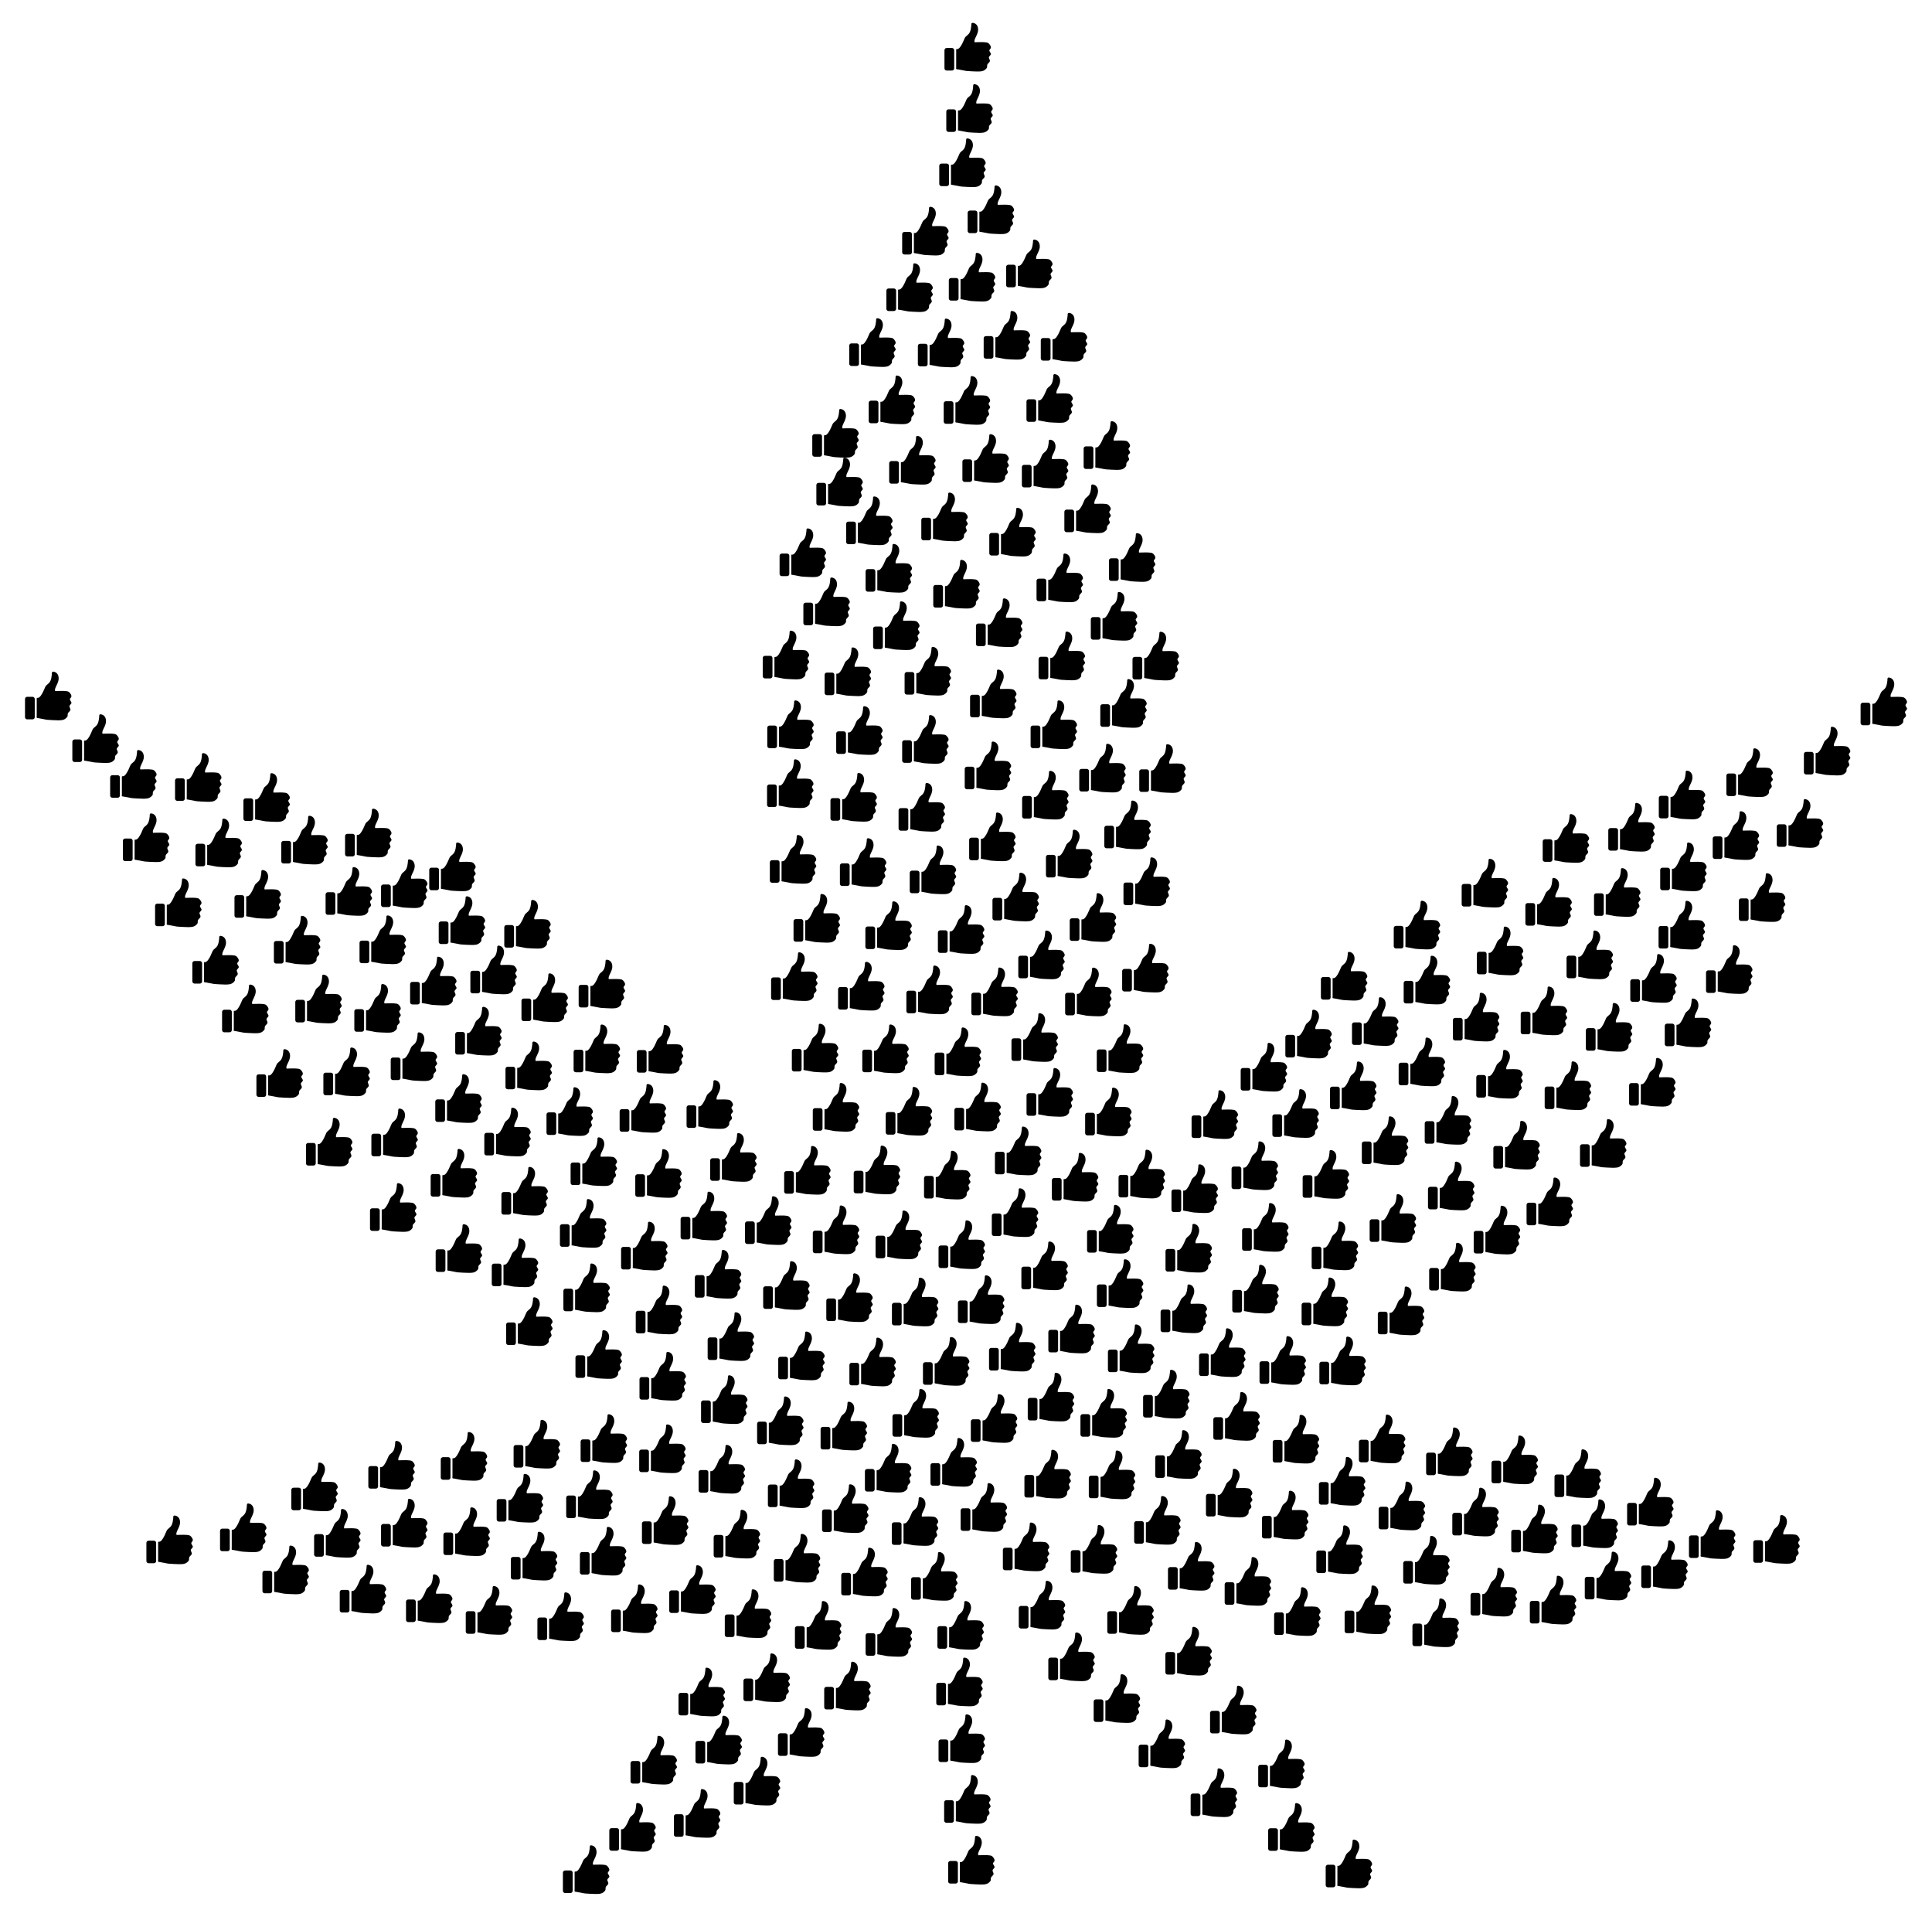
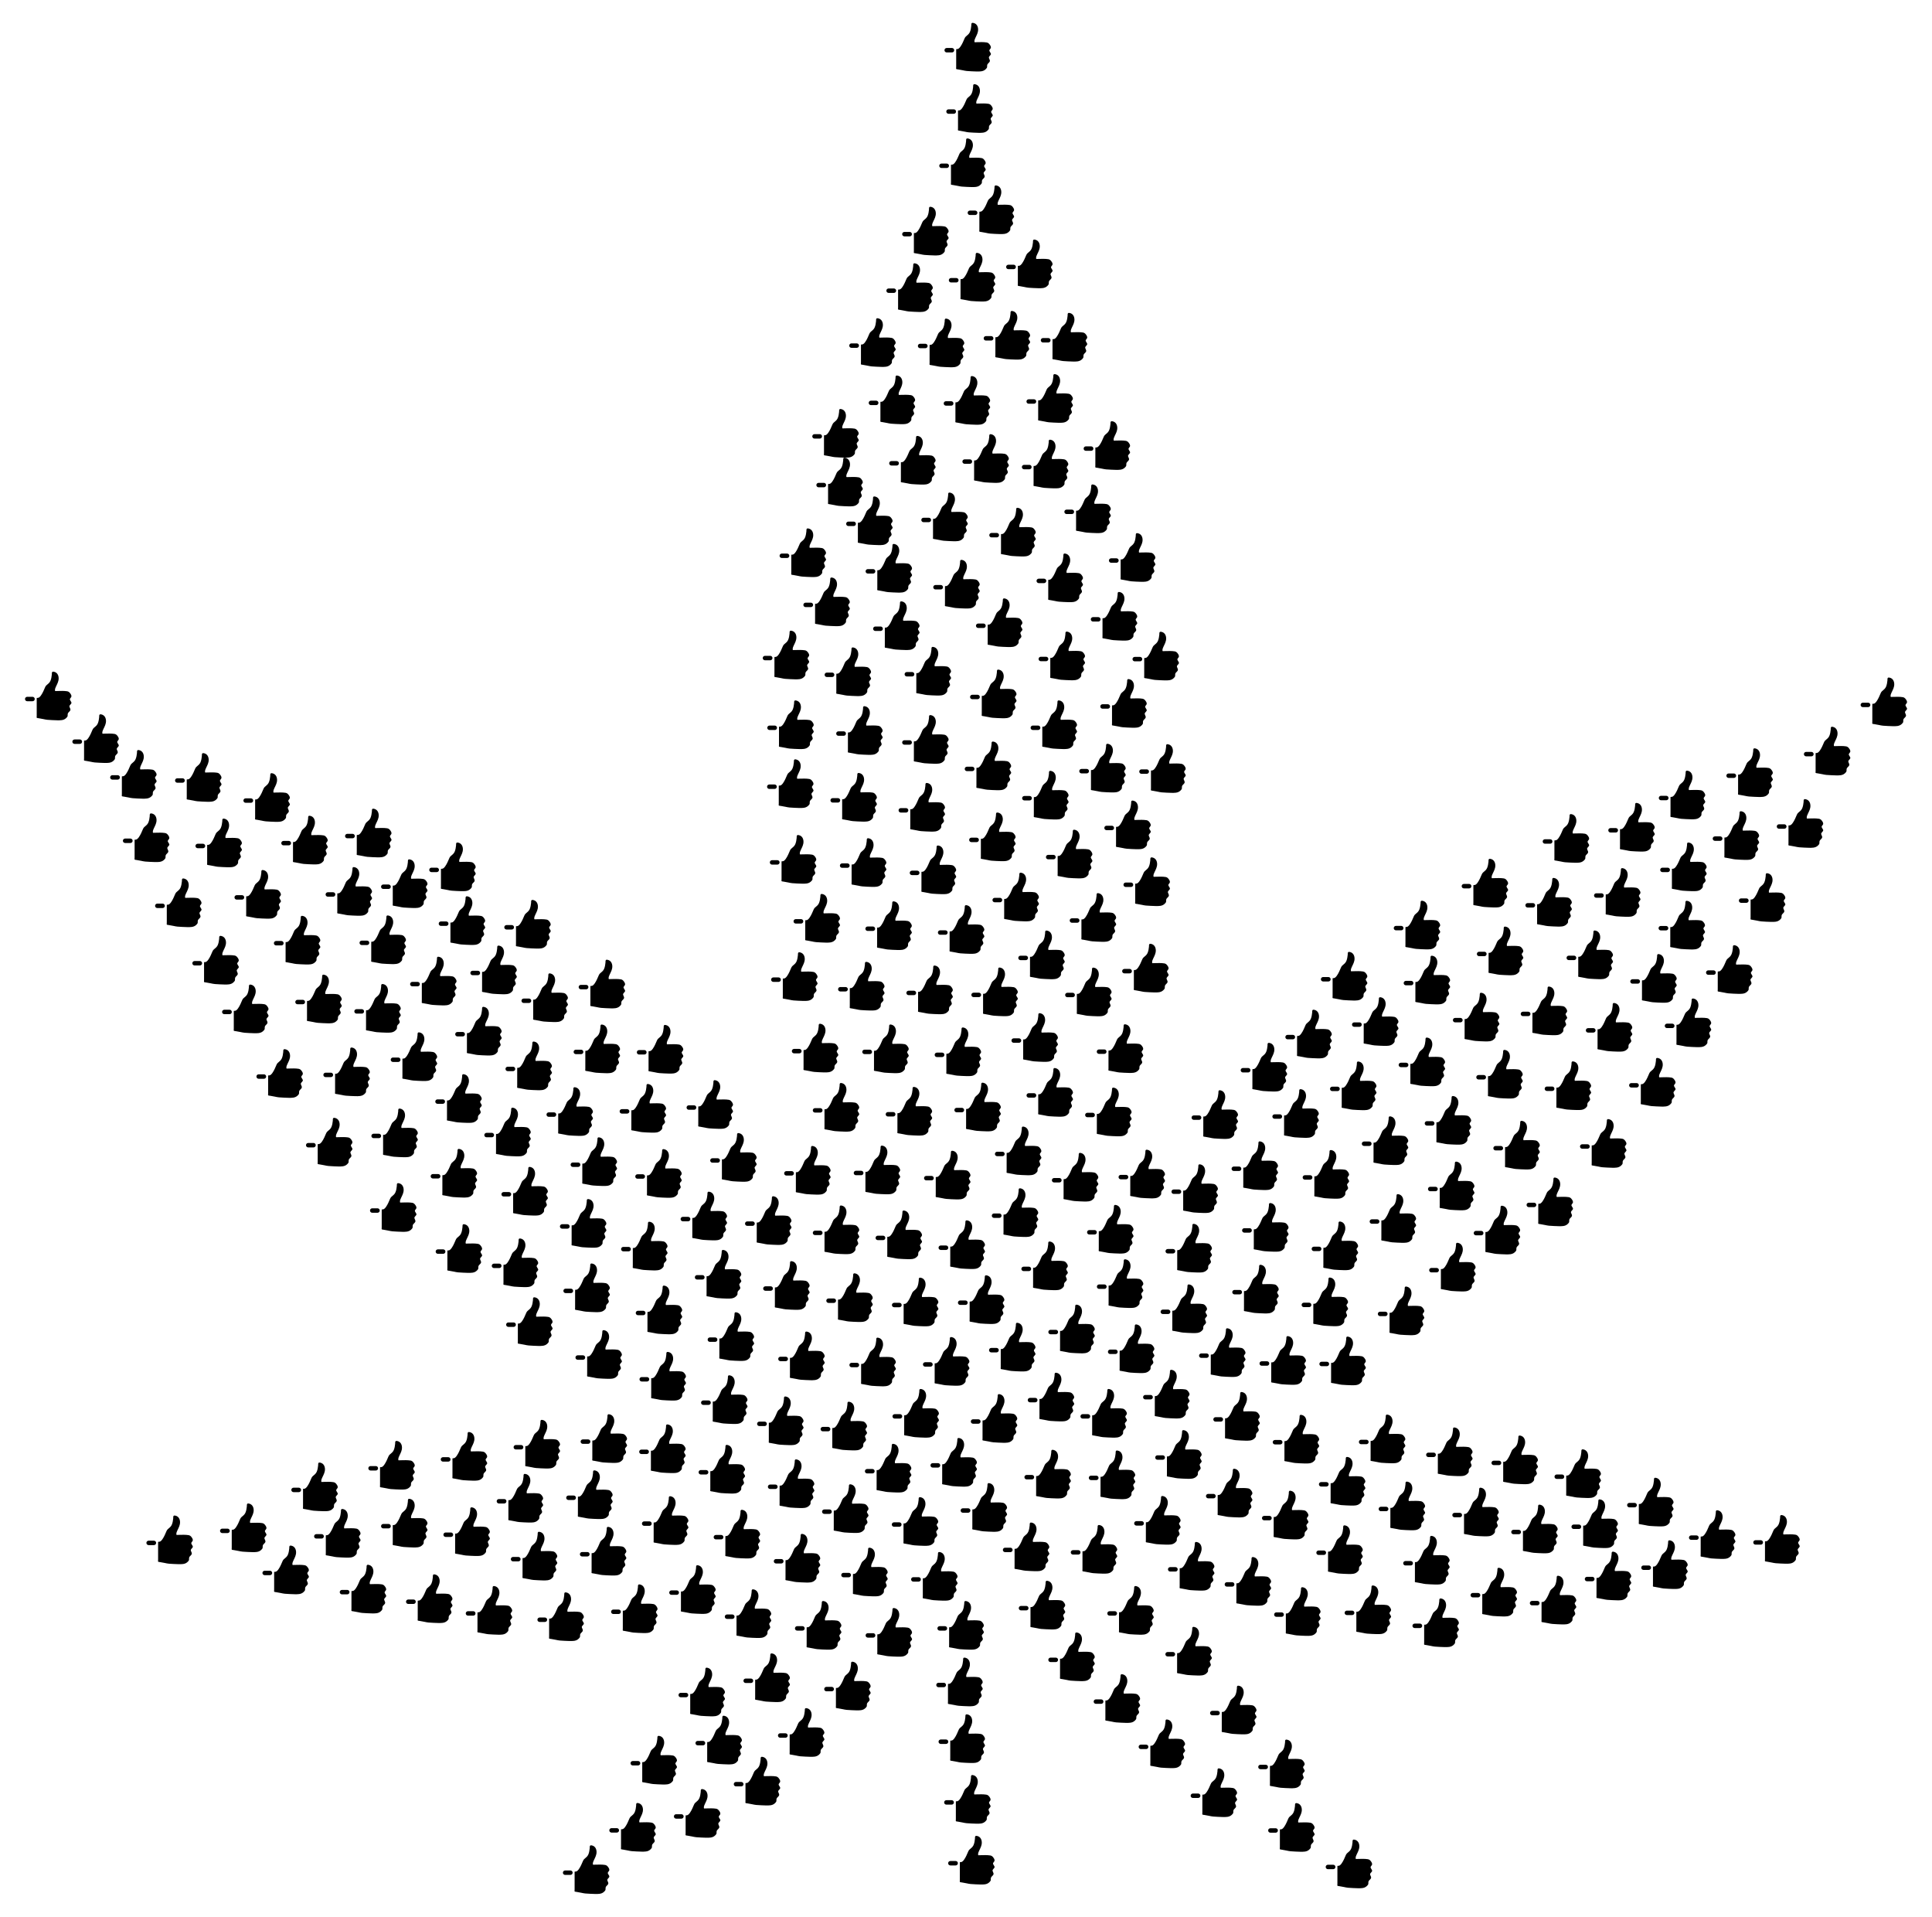
<svg xmlns="http://www.w3.org/2000/svg" xmlns:xlink="http://www.w3.org/1999/xlink" enable-background="new 0 0 1652.428 1639.088" version="1.1" viewBox="0 0 1652.4 1639.1" xml:space="preserve">
  <symbol id="a" viewBox="-763.996 -800 1527.992 1600">
-     <path d="m198.01 794.6c97.671-25.093 142.56-112.74 144.82-208.36 2.401-101.52-42.423-181.57-84.997-270.35-18.395-38.362-38.462-82.635-36.487-126.19 0.563-12.417 0.802-27.506 15.945-27.742 21.368-0.333 42.893 1.706 64.257 2.154 105.46 2.216 216.75 7.466 321.29-9.045 46.278-7.309 75.068-33.533 101.69-70.609 25.452-35.451 55.407-84.154 27.813-125.7-11.747-17.689-27.834-33.408-36.878-52.78-9.931-21.272 4.05-42.8 14.761-60.731 10.656-17.838 23.232-35.273 30.82-54.741 10.099-25.914-7.584-45.847-23.702-64.383-13.264-15.254-31.3-31.274-38.413-50.683-7.527-20.539 5.019-45.109 12.722-63.716 8.271-19.98 20.123-42.489 18.229-64.759-2.176-25.583-21.327-46.373-38.644-63.594-33.087-32.903-52.634-50.38-52.227-98.952 0.198-23.661 2.524-45.313-10.572-66.29-13.295-21.296-32.699-39.974-51.703-56.156-78.329-66.697-184.59-62.615-282.27-61.519-106.76 1.197-212.76 9.314-319.21 15.854-44.791 2.752-89.887 14.981-133.94 23.289-52.046 9.815-104.17 19.231-156.27 28.778-18.122 3.321-44.264 3.443-60.731 11.775-9.132 4.621-2.846 54.191-2.842 63.184 0.024 57.754 0.04 115.51 0.051 173.26 0.021 111.06 0.022 222.13 0.022 333.19v75.169c0 18.793 20.188 10.899 34.706 11.647 45.842 2.36 82.636 49.117 106.77 83.479 59.504 84.724 96.672 180.46 137.72 274.72 17.589 40.387 51.412 69.189 85.082 96.022 39.341 31.353 69.293 65.938 88.896 112.72 26.823 64.009 35.742 132.44 43.628 200.87 2.626 22.785-4.143 73.679 17.199 88.332 18.003 12.36 43.02 6.072 62.472 1.852 6.151-1.58-29.937 6.494 0 0zm-641.46-1490.5v596c0 40.317-32.683 73-73 73h-174.54c-40.317 0-73-32.683-73-73v-596c0-40.317 32.683-73 73-73h174.54c40.317 0 73 32.684 73 73z" />
+     <path d="m198.01 794.6c97.671-25.093 142.56-112.74 144.82-208.36 2.401-101.52-42.423-181.57-84.997-270.35-18.395-38.362-38.462-82.635-36.487-126.19 0.563-12.417 0.802-27.506 15.945-27.742 21.368-0.333 42.893 1.706 64.257 2.154 105.46 2.216 216.75 7.466 321.29-9.045 46.278-7.309 75.068-33.533 101.69-70.609 25.452-35.451 55.407-84.154 27.813-125.7-11.747-17.689-27.834-33.408-36.878-52.78-9.931-21.272 4.05-42.8 14.761-60.731 10.656-17.838 23.232-35.273 30.82-54.741 10.099-25.914-7.584-45.847-23.702-64.383-13.264-15.254-31.3-31.274-38.413-50.683-7.527-20.539 5.019-45.109 12.722-63.716 8.271-19.98 20.123-42.489 18.229-64.759-2.176-25.583-21.327-46.373-38.644-63.594-33.087-32.903-52.634-50.38-52.227-98.952 0.198-23.661 2.524-45.313-10.572-66.29-13.295-21.296-32.699-39.974-51.703-56.156-78.329-66.697-184.59-62.615-282.27-61.519-106.76 1.197-212.76 9.314-319.21 15.854-44.791 2.752-89.887 14.981-133.94 23.289-52.046 9.815-104.17 19.231-156.27 28.778-18.122 3.321-44.264 3.443-60.731 11.775-9.132 4.621-2.846 54.191-2.842 63.184 0.024 57.754 0.04 115.51 0.051 173.26 0.021 111.06 0.022 222.13 0.022 333.19v75.169c0 18.793 20.188 10.899 34.706 11.647 45.842 2.36 82.636 49.117 106.77 83.479 59.504 84.724 96.672 180.46 137.72 274.72 17.589 40.387 51.412 69.189 85.082 96.022 39.341 31.353 69.293 65.938 88.896 112.72 26.823 64.009 35.742 132.44 43.628 200.87 2.626 22.785-4.143 73.679 17.199 88.332 18.003 12.36 43.02 6.072 62.472 1.852 6.151-1.58-29.937 6.494 0 0zm-641.46-1490.5v596c0 40.317-32.683 73-73 73h-174.54c-40.317 0-73-32.683-73-73c0-40.317 32.683-73 73-73h174.54c40.317 0 73 32.684 73 73z" />
  </symbol>
  <use transform="matrix(.026 0 0 -.026 516.45 1230.1)" x="-763.996" y="-800" width="1527.992" height="1600" overflow="visible" xlink:href="#a" />
  <use transform="matrix(.026 0 0 -.026 815.68 1250.4)" x="-763.996" y="-800" width="1527.992" height="1600" overflow="visible" xlink:href="#a" />
  <use transform="matrix(.026 0 0 -.026 957.91 896.65)" x="-763.996" y="-800" width="1527.992" height="1600" overflow="visible" xlink:href="#a" />
  <use transform="matrix(.026 0 0 -.026 501.3 1598.7)" x="-763.996" y="-800" width="1527.992" height="1600" overflow="visible" xlink:href="#a" />
  <use transform="matrix(.026 0 0 -.026 448.72 1018.6)" x="-763.996" y="-800" width="1527.992" height="1600" overflow="visible" xlink:href="#a" />
  <use transform="matrix(.026 0 0 -.026 614.16 1089.6)" x="-763.996" y="-800" width="1527.992" height="1600" overflow="visible" xlink:href="#a" />
  <use transform="matrix(.026 0 0 -.026 1395.4 707.37)" x="-763.996" y="-800" width="1527.992" height="1600" overflow="visible" xlink:href="#a" />
  <use transform="matrix(.026 0 0 -.026 943.95 1208.5)" x="-763.996" y="-800" width="1527.992" height="1600" overflow="visible" xlink:href="#a" />
  <use transform="matrix(.026 0 0 -.026 699.76 1389.8)" x="-763.996" y="-800" width="1527.992" height="1600" overflow="visible" xlink:href="#a" />
  <use transform="matrix(.026 0 0 -.026 1073.8 1102.3)" x="-763.996" y="-800" width="1527.992" height="1600" overflow="visible" xlink:href="#a" />
  <use transform="matrix(.026 0 0 -.026 1270 755.15)" x="-763.996" y="-800" width="1527.992" height="1600" overflow="visible" xlink:href="#a" />
  <use transform="matrix(.026 0 0 -.026 914.44 730.28)" x="-763.996" y="-800" width="1527.992" height="1600" overflow="visible" xlink:href="#a" />
  <use transform="matrix(.026 0 0 -.026 1383.2 763.13)" x="-763.996" y="-800" width="1527.992" height="1600" overflow="visible" xlink:href="#a" />
  <use transform="matrix(.026 0 0 -.026 1479 829.03)" x="-763.996" y="-800" width="1527.992" height="1600" overflow="visible" xlink:href="#a" />
  <use transform="matrix(.026 0 0 -.026 184.37 821.05)" x="-763.996" y="-800" width="1527.992" height="1600" overflow="visible" xlink:href="#a" />
  <use transform="matrix(.026 0 0 -.026 718.08 412.18)" x="-763.996" y="-800" width="1527.992" height="1600" overflow="visible" xlink:href="#a" />
  <use transform="matrix(.026 0 0 -.026 672.21 560.09)" x="-763.996" y="-800" width="1527.992" height="1600" overflow="visible" xlink:href="#a" />
  <use transform="matrix(.026 0 0 -.026 1339.3 716.93)" x="-763.996" y="-800" width="1527.992" height="1600" overflow="visible" xlink:href="#a" />
  <use transform="matrix(.026 0 0 -.026 549.82 947.71)" x="-763.996" y="-800" width="1527.992" height="1600" overflow="visible" xlink:href="#a" />
  <use transform="matrix(.026 0 0 -.026 1242.2 1083.5)" x="-763.996" y="-800" width="1527.992" height="1600" overflow="visible" xlink:href="#a" />
  <use transform="matrix(.026 0 0 -.026 942.93 656.8)" x="-763.996" y="-800" width="1527.992" height="1600" overflow="visible" xlink:href="#a" />
  <use transform="matrix(.026 0 0 -.026 989.89 1300)" x="-763.996" y="-800" width="1527.992" height="1600" overflow="visible" xlink:href="#a" />
  <use transform="matrix(.026 0 0 -.026 1147.9 1266.6)" x="-763.996" y="-800" width="1527.992" height="1600" overflow="visible" xlink:href="#a" />
  <use transform="matrix(.026 0 0 -.026 619.46 1196.8)" x="-763.996" y="-800" width="1527.992" height="1600" overflow="visible" xlink:href="#a" />
  <use transform="matrix(.026 0 0 -.026 1039 953.06)" x="-763.996" y="-800" width="1527.992" height="1600" overflow="visible" xlink:href="#a" />
  <use transform="matrix(.026 0 0 -.026 804.9 293.24)" x="-763.996" y="-800" width="1527.992" height="1600" overflow="visible" xlink:href="#a" />
  <use transform="matrix(.026 0 0 -.026 1371.2 977.73)" x="-763.996" y="-800" width="1527.992" height="1600" overflow="visible" xlink:href="#a" />
  <use transform="matrix(.026 0 0 -.026 777.39 950.2)" x="-763.996" y="-800" width="1527.992" height="1600" overflow="visible" xlink:href="#a" />
  <use transform="matrix(.026 0 0 -.026 946.68 380.98)" x="-763.996" y="-800" width="1527.992" height="1600" overflow="visible" xlink:href="#a" />
  <use transform="matrix(.026 0 0 -.026 822.58 1064.3)" x="-763.996" y="-800" width="1527.992" height="1600" overflow="visible" xlink:href="#a" />
  <use transform="matrix(.026 0 0 -.026 930.19 435.05)" x="-763.996" y="-800" width="1527.992" height="1600" overflow="visible" xlink:href="#a" />
  <use transform="matrix(.026 0 0 -.026 897.78 340.72)" x="-763.996" y="-800" width="1527.992" height="1600" overflow="visible" xlink:href="#a" />
  <use transform="matrix(.026 0 0 -.026 647.44 1523)" x="-763.996" y="-800" width="1527.992" height="1600" overflow="visible" xlink:href="#a" />
  <use transform="matrix(.026 0 0 -.026 686.62 472.64)" x="-763.996" y="-800" width="1527.992" height="1600" overflow="visible" xlink:href="#a" />
  <use transform="matrix(.026 0 0 -.026 392.15 939.34)" x="-763.996" y="-800" width="1527.992" height="1600" overflow="visible" xlink:href="#a" />
  <use transform="matrix(.026 0 0 -.026 1376.2 878.44)" x="-763.996" y="-800" width="1527.992" height="1600" overflow="visible" xlink:href="#a" />
  <use transform="matrix(.026 0 0 -.026 868.7 767.02)" x="-763.996" y="-800" width="1527.992" height="1600" overflow="visible" xlink:href="#a" />
  <use transform="matrix(.026 0 0 -.026 997.53 1192.1)" x="-763.996" y="-800" width="1527.992" height="1600" overflow="visible" xlink:href="#a" />
  <use transform="matrix(.026 0 0 -.026 836.13 946.59)" x="-763.996" y="-800" width="1527.992" height="1600" overflow="visible" xlink:href="#a" />
  <use transform="matrix(.026 0 0 -.026 993.72 1491.1)" x="-763.996" y="-800" width="1527.992" height="1600" overflow="visible" xlink:href="#a" />
  <use transform="matrix(.026 0 0 -.026 1464.4 1312.2)" x="-763.996" y="-800" width="1527.992" height="1600" overflow="visible" xlink:href="#a" />
  <use transform="matrix(.026 0 0 -.026 848.76 715.58)" x="-763.996" y="-800" width="1527.992" height="1600" overflow="visible" xlink:href="#a" />
  <use transform="matrix(.026 0 0 -.026 721.7 1219.4)" x="-763.996" y="-800" width="1527.992" height="1600" overflow="visible" xlink:href="#a" />
  <use transform="matrix(.026 0 0 -.026 935.67 1324.8)" x="-763.996" y="-800" width="1527.992" height="1600" overflow="visible" xlink:href="#a" />
  <use transform="matrix(.026 0 0 -.026 865.98 455.02)" x="-763.996" y="-800" width="1527.992" height="1600" overflow="visible" xlink:href="#a" />
  <use transform="matrix(.026 0 0 -.026 865.76 1151.9)" x="-763.996" y="-800" width="1527.992" height="1600" overflow="visible" xlink:href="#a" />
  <use transform="matrix(.026 0 0 -.026 1149.6 834.74)" x="-763.996" y="-800" width="1527.992" height="1600" overflow="visible" xlink:href="#a" />
  <use transform="matrix(.026 0 0 -.026 967.45 1153.3)" x="-763.996" y="-800" width="1527.992" height="1600" overflow="visible" xlink:href="#a" />
  <use transform="matrix(.026 0 0 -.026 930.86 848.2)" x="-763.996" y="-800" width="1527.992" height="1600" overflow="visible" xlink:href="#a" />
  <use transform="matrix(.026 0 0 -.026 877.59 1322.7)" x="-763.996" y="-800" width="1527.992" height="1600" overflow="visible" xlink:href="#a" />
  <use transform="matrix(.026 0 0 -.026 736.66 843.28)" x="-763.996" y="-800" width="1527.992" height="1600" overflow="visible" xlink:href="#a" />
  <use transform="matrix(.026 0 0 -.026 1176.2 873.51)" x="-763.996" y="-800" width="1527.992" height="1600" overflow="visible" xlink:href="#a" />
  <use transform="matrix(.026 0 0 -.026 898.88 1194.6)" x="-763.996" y="-800" width="1527.992" height="1600" overflow="visible" xlink:href="#a" />
  <use transform="matrix(.026 0 0 -.026 891.2 1372.5)" x="-763.996" y="-800" width="1527.992" height="1600" overflow="visible" xlink:href="#a" />
  <use transform="matrix(.026 0 0 -.026 759.6 1255.4)" x="-763.996" y="-800" width="1527.992" height="1600" overflow="visible" xlink:href="#a" />
  <use transform="matrix(.026 0 0 -.026 1295.5 1248.3)" x="-763.996" y="-800" width="1527.992" height="1600" overflow="visible" xlink:href="#a" />
  <use transform="matrix(.026 0 0 -.026 1016.7 1067.3)" x="-763.996" y="-800" width="1527.992" height="1600" overflow="visible" xlink:href="#a" />
  <use transform="matrix(.026 0 0 -.026 260.44 718.35)" x="-763.996" y="-800" width="1527.992" height="1600" overflow="visible" xlink:href="#a" />
  <use transform="matrix(.026 0 0 -.026 1096 1508.3)" x="-763.996" y="-800" width="1527.992" height="1600" overflow="visible" xlink:href="#a" />
  <use transform="matrix(.026 0 0 -.026 269.02 1271.4)" x="-763.996" y="-800" width="1527.992" height="1600" overflow="visible" xlink:href="#a" />
  <use transform="matrix(.026 0 0 -.026 655.72 1434.6)" x="-763.996" y="-800" width="1527.992" height="1600" overflow="visible" xlink:href="#a" />
  <use transform="matrix(.026 0 0 -.026 563.61 1120.1)" x="-763.996" y="-800" width="1527.992" height="1600" overflow="visible" xlink:href="#a" />
  <use transform="matrix(.026 0 0 -.026 327.36 803.59)" x="-763.996" y="-800" width="1527.992" height="1600" overflow="visible" xlink:href="#a" />
  <use transform="matrix(.026 0 0 -.026 766.62 535.02)" x="-763.996" y="-800" width="1527.992" height="1600" overflow="visible" xlink:href="#a" />
  <use transform="matrix(.026 0 0 -.026 452.2 911.42)" x="-763.996" y="-800" width="1527.992" height="1600" overflow="visible" xlink:href="#a" />
  <use transform="matrix(.026 0 0 -.026 760.2 1395.8)" x="-763.996" y="-800" width="1527.992" height="1600" overflow="visible" xlink:href="#a" />
  <use transform="matrix(.026 0 0 -.026 910.03 288.36)" x="-763.996" y="-800" width="1527.992" height="1600" overflow="visible" xlink:href="#a" />
  <use transform="matrix(.026 0 0 -.026 600.18 1446.8)" x="-763.996" y="-800" width="1527.992" height="1600" overflow="visible" xlink:href="#a" />
  <use transform="matrix(.026 0 0 -.026 1262.5 869.7)" x="-763.996" y="-800" width="1527.992" height="1600" overflow="visible" xlink:href="#a" />
  <use transform="matrix(.026 0 0 -.026 791.47 197.62)" x="-763.996" y="-800" width="1527.992" height="1600" overflow="visible" xlink:href="#a" />
  <use transform="matrix(.026 0 0 -.026 596.24 1550.6)" x="-763.996" y="-800" width="1527.992" height="1600" overflow="visible" xlink:href="#a" />
  <use transform="matrix(.026 0 0 -.026 1153.7 1593.8)" x="-763.996" y="-800" width="1527.992" height="1600" overflow="visible" xlink:href="#a" />
  <use transform="matrix(.026 0 0 -.026 1262 1292.9)" x="-763.996" y="-800" width="1527.992" height="1600" overflow="visible" xlink:href="#a" />
  <use transform="matrix(.026 0 0 -.026 452.75 1130.1)" x="-763.996" y="-800" width="1527.992" height="1600" overflow="visible" xlink:href="#a" />
  <use transform="matrix(.026 0 0 -.026 504.12 1278.1)" x="-763.996" y="-800" width="1527.992" height="1600" overflow="visible" xlink:href="#a" />
  <use transform="matrix(.026 0 0 -.026 714.59 370.53)" x="-763.996" y="-800" width="1527.992" height="1600" overflow="visible" xlink:href="#a" />
  <use transform="matrix(.026 0 0 -.026 592.24 1359.2)" x="-763.996" y="-800" width="1527.992" height="1600" overflow="visible" xlink:href="#a" />
  <use transform="matrix(.026 0 0 -.026 916.49 1136.4)" x="-763.996" y="-800" width="1527.992" height="1600" overflow="visible" xlink:href="#a" />
  <use transform="matrix(.026 0 0 -.026 955.26 1452.4)" x="-763.996" y="-800" width="1527.992" height="1600" overflow="visible" xlink:href="#a" />
  <use transform="matrix(.026 0 0 -.026 487.27 950.47)" x="-763.996" y="-800" width="1527.992" height="1600" overflow="visible" xlink:href="#a" />
  <use transform="matrix(.026 0 0 -.026 515.83 1326.4)" x="-763.996" y="-800" width="1527.992" height="1600" overflow="visible" xlink:href="#a" />
  <use transform="matrix(.026 0 0 -.026 1611.2 600.16)" x="-763.996" y="-800" width="1527.992" height="1600" overflow="visible" xlink:href="#a" />
  <use transform="matrix(.026 0 0 -.026 1411.5 1284.4)" x="-763.996" y="-800" width="1527.992" height="1600" overflow="visible" xlink:href="#a" />
  <use transform="matrix(.026 0 0 -.026 630.25 1311.8)" x="-763.996" y="-800" width="1527.992" height="1600" overflow="visible" xlink:href="#a" />
  <use transform="matrix(.026 0 0 -.026 690.54 1000.7)" x="-763.996" y="-800" width="1527.992" height="1600" overflow="visible" xlink:href="#a" />
  <use transform="matrix(.026 0 0 -.026 396.83 1245.3)" x="-763.996" y="-800" width="1527.992" height="1600" overflow="visible" xlink:href="#a" />
  <use transform="matrix(.026 0 0 -.026 893.85 396.78)" x="-763.996" y="-800" width="1527.992" height="1600" overflow="visible" xlink:href="#a" />
  <use transform="matrix(.026 0 0 -.026 336.32 1032.5)" x="-763.996" y="-800" width="1527.992" height="1600" overflow="visible" xlink:href="#a" />
  <use transform="matrix(.026 0 0 -.026 868.13 1036.9)" x="-763.996" y="-800" width="1527.992" height="1600" overflow="visible" xlink:href="#a" />
  <use transform="matrix(.026 0 0 -.026 676.1 619.73)" x="-763.996" y="-800" width="1527.992" height="1600" overflow="visible" xlink:href="#a" />
  <use transform="matrix(.026 0 0 -.026 510.46 896.87)" x="-763.996" y="-800" width="1527.992" height="1600" overflow="visible" xlink:href="#a" />
  <use transform="matrix(.026 0 0 -.026 345.77 1302.4)" x="-763.996" y="-800" width="1527.992" height="1600" overflow="visible" xlink:href="#a" />
  <use transform="matrix(.026 0 0 -.026 916.47 1416.7)" x="-763.996" y="-800" width="1527.992" height="1600" overflow="visible" xlink:href="#a" />
  <use transform="matrix(.026 0 0 -.026 1320.5 864.38)" x="-763.996" y="-800" width="1527.992" height="1600" overflow="visible" xlink:href="#a" />
  <use transform="matrix(.026 0 0 -.026 1012.5 1119.1)" x="-763.996" y="-800" width="1527.992" height="1600" overflow="visible" xlink:href="#a" />
  <use transform="matrix(.026 0 0 -.026 601.97 1039.8)" x="-763.996" y="-800" width="1527.992" height="1600" overflow="visible" xlink:href="#a" />
  <use transform="matrix(.026 0 0 -.026 697.11 896.2)" x="-763.996" y="-800" width="1527.992" height="1600" overflow="visible" xlink:href="#a" />
  <use transform="matrix(.026 0 0 -.026 625.1 1142.9)" x="-763.996" y="-800" width="1527.992" height="1600" overflow="visible" xlink:href="#a" />
  <use transform="matrix(.026 0 0 -.026 1507.1 767.49)" x="-763.996" y="-800" width="1527.992" height="1600" overflow="visible" xlink:href="#a" />
  <use transform="matrix(.026 0 0 -.026 949.61 1051.1)" x="-763.996" y="-800" width="1527.992" height="1600" overflow="visible" xlink:href="#a" />
  <use transform="matrix(.026 0 0 -.026 919.51 1006.6)" x="-763.996" y="-800" width="1527.992" height="1600" overflow="visible" xlink:href="#a" />
  <use transform="matrix(.026 0 0 -.026 746.34 1164.6)" x="-763.996" y="-800" width="1527.992" height="1600" overflow="visible" xlink:href="#a" />
  <use transform="matrix(.026 0 0 -.026 1312.4 1307.4)" x="-763.996" y="-800" width="1527.992" height="1600" overflow="visible" xlink:href="#a" />
  <use transform="matrix(.026 0 0 -.026 1280.3 1051.8)" x="-763.996" y="-800" width="1527.992" height="1600" overflow="visible" xlink:href="#a" />
  <use transform="matrix(.026 0 0 -.026 1496.4 660.69)" x="-763.996" y="-800" width="1527.992" height="1600" overflow="visible" xlink:href="#a" />
  <use transform="matrix(.026 0 0 -.026 152.5 771.96)" x="-763.996" y="-800" width="1527.992" height="1600" overflow="visible" xlink:href="#a" />
  <use transform="matrix(.026 0 0 -.026 1220.4 838.02)" x="-763.996" y="-800" width="1527.992" height="1600" overflow="visible" xlink:href="#a" />
  <use transform="matrix(.026 0 0 -.026 1148.3 1163.7)" x="-763.996" y="-800" width="1527.992" height="1600" overflow="visible" xlink:href="#a" />
  <use transform="matrix(.026 0 0 -.026 884.95 887.16)" x="-763.996" y="-800" width="1527.992" height="1600" overflow="visible" xlink:href="#a" />
  <use transform="matrix(.026 0 0 -.026 819.26 899.37)" x="-763.996" y="-800" width="1527.992" height="1600" overflow="visible" xlink:href="#a" />
  <use transform="matrix(.026 0 0 -.026 947.96 950.82)" x="-763.996" y="-800" width="1527.992" height="1600" overflow="visible" xlink:href="#a" />
  <use transform="matrix(.026 0 0 -.026 208.05 1306.4)" x="-763.996" y="-800" width="1527.992" height="1600" overflow="visible" xlink:href="#a" />
  <use transform="matrix(.026 0 0 -.026 799.11 1347.9)" x="-763.996" y="-800" width="1527.992" height="1600" overflow="visible" xlink:href="#a" />
  <use transform="matrix(.026 0 0 -.026 1227.9 1387.6)" x="-763.996" y="-800" width="1527.992" height="1600" overflow="visible" xlink:href="#a" />
  <use transform="matrix(.026 0 0 -.026 667.4 1214.9)" x="-763.996" y="-800" width="1527.992" height="1600" overflow="visible" xlink:href="#a" />
  <use transform="matrix(.026 0 0 -.026 1238.4 957.98)" x="-763.996" y="-800" width="1527.992" height="1600" overflow="visible" xlink:href="#a" />
  <use transform="matrix(.026 0 0 -.026 960.93 601.48)" x="-763.996" y="-800" width="1527.992" height="1600" overflow="visible" xlink:href="#a" />
  <use transform="matrix(.026 0 0 -.026 169.58 664.79)" x="-763.996" y="-800" width="1527.992" height="1600" overflow="visible" xlink:href="#a" />
  <use transform="matrix(.026 0 0 -.026 1438.4 791.07)" x="-763.996" y="-800" width="1527.992" height="1600" overflow="visible" xlink:href="#a" />
  <use transform="matrix(.026 0 0 -.026 827.37 1538.6)" x="-763.996" y="-800" width="1527.992" height="1600" overflow="visible" xlink:href="#a" />
  <use transform="matrix(.026 0 0 -.026 841.47 1289)" x="-763.996" y="-800" width="1527.992" height="1600" overflow="visible" xlink:href="#a" />
  <use transform="matrix(.026 0 0 -.026 559.14 1505.1)" x="-763.996" y="-800" width="1527.992" height="1600" overflow="visible" xlink:href="#a" />
  <use transform="matrix(.026 0 0 -.026 760.01 791.53)" x="-763.996" y="-800" width="1527.992" height="1600" overflow="visible" xlink:href="#a" />
  <use transform="matrix(.026 0 0 -.026 706.97 514.63)" x="-763.996" y="-800" width="1527.992" height="1600" overflow="visible" xlink:href="#a" />
  <use transform="matrix(.026 0 0 -.026 1134 1004.2)" x="-763.996" y="-800" width="1527.992" height="1600" overflow="visible" xlink:href="#a" />
  <use transform="matrix(.026 0 0 -.026 456.77 1330.6)" x="-763.996" y="-800" width="1527.992" height="1600" overflow="visible" xlink:href="#a" />
  <use transform="matrix(.026 0 0 -.026 434.09 967.97)" x="-763.996" y="-800" width="1527.992" height="1600" overflow="visible" xlink:href="#a" />
  <use transform="matrix(.026 0 0 -.026 850.65 848.12)" x="-763.996" y="-800" width="1527.992" height="1600" overflow="visible" xlink:href="#a" />
  <use transform="matrix(.026 0 0 -.026 715.04 1051.6)" x="-763.996" y="-800" width="1527.992" height="1600" overflow="visible" xlink:href="#a" />
  <use transform="matrix(.026 0 0 -.026 1007.9 1243.7)" x="-763.996" y="-800" width="1527.992" height="1600" overflow="visible" xlink:href="#a" />
  <use transform="matrix(.026 0 0 -.026 418.22 1377)" x="-763.996" y="-800" width="1527.992" height="1600" overflow="visible" xlink:href="#a" />
  <use transform="matrix(.026 0 0 -.026 782.6 1301)" x="-763.996" y="-800" width="1527.992" height="1600" overflow="visible" xlink:href="#a" />
  <use transform="matrix(.026 0 0 -.026 1108.1 952.13)" x="-763.996" y="-800" width="1527.992" height="1600" overflow="visible" xlink:href="#a" />
  <use transform="matrix(.026 0 0 -.026 512.04 1158.2)" x="-763.996" y="-800" width="1527.992" height="1600" overflow="visible" xlink:href="#a" />
  <use transform="matrix(.026 0 0 -.026 617.36 1256.3)" x="-763.996" y="-800" width="1527.992" height="1600" overflow="visible" xlink:href="#a" />
  <use transform="matrix(.026 0 0 -.026 1104.5 1562.6)" x="-763.996" y="-800" width="1527.992" height="1600" overflow="visible" xlink:href="#a" />
  <use transform="matrix(.026 0 0 -.026 894.07 679.93)" x="-763.996" y="-800" width="1527.992" height="1600" overflow="visible" xlink:href="#a" />
  <use transform="matrix(.026 0 0 -.026 777.96 245.96)" x="-763.996" y="-800" width="1527.992" height="1600" overflow="visible" xlink:href="#a" />
  <use transform="matrix(.026 0 0 -.026 639.77 1379.8)" x="-763.996" y="-800" width="1527.992" height="1600" overflow="visible" xlink:href="#a" />
  <use transform="matrix(.026 0 0 -.026 187.03 720.78)" x="-763.996" y="-800" width="1527.992" height="1600" overflow="visible" xlink:href="#a" />
  <use transform="matrix(.026 0 0 -.026 906.39 494.11)" x="-763.996" y="-800" width="1527.992" height="1600" overflow="visible" xlink:href="#a" />
  <use transform="matrix(.026 0 0 -.026 1239.6 1241.4)" x="-763.996" y="-800" width="1527.992" height="1600" overflow="visible" xlink:href="#a" />
  <use transform="matrix(.026 0 0 -.026 220.41 764.74)" x="-763.996" y="-800" width="1527.992" height="1600" overflow="visible" xlink:href="#a" />
  <use transform="matrix(.026 0 0 -.026 849.54 593.37)" x="-763.996" y="-800" width="1527.992" height="1600" overflow="visible" xlink:href="#a" />
  <use transform="matrix(.026 0 0 -.026 81.744 631.59)" x="-763.996" y="-800" width="1527.992" height="1600" overflow="visible" xlink:href="#a" />
  <use transform="matrix(.026 0 0 -.026 861.18 286.7)" x="-763.996" y="-800" width="1527.992" height="1600" overflow="visible" xlink:href="#a" />
  <use transform="matrix(.026 0 0 -.026 334.89 1252.9)" x="-763.996" y="-800" width="1527.992" height="1600" overflow="visible" xlink:href="#a" />
  <use transform="matrix(.026 0 0 -.026 760.19 485.93)" x="-763.996" y="-800" width="1527.992" height="1600" overflow="visible" xlink:href="#a" />
  <use transform="matrix(.026 0 0 -.026 685.47 1159.4)" x="-763.996" y="-800" width="1527.992" height="1600" overflow="visible" xlink:href="#a" />
  <use transform="matrix(.026 0 0 -.026 566.55 1238.8)" x="-763.996" y="-800" width="1527.992" height="1600" overflow="visible" xlink:href="#a" />
  <use transform="matrix(.026 0 0 -.026 209.8 862.7)" x="-763.996" y="-800" width="1527.992" height="1600" overflow="visible" xlink:href="#a" />
  <use transform="matrix(.026 0 0 -.026 542.52 1375.6)" x="-763.996" y="-800" width="1527.992" height="1600" overflow="visible" xlink:href="#a" />
  <use transform="matrix(.026 0 0 -.026 746.2 292.93)" x="-763.996" y="-800" width="1527.992" height="1600" overflow="visible" xlink:href="#a" />
  <use transform="matrix(.026 0 0 -.026 672.59 1099.2)" x="-763.996" y="-800" width="1527.992" height="1600" overflow="visible" xlink:href="#a" />
  <use transform="matrix(.026 0 0 -.026 715.02 946.85)" x="-763.996" y="-800" width="1527.992" height="1600" overflow="visible" xlink:href="#a" />
  <use transform="matrix(.026 0 0 -.026 890.79 816.5)" x="-763.996" y="-800" width="1527.992" height="1600" overflow="visible" xlink:href="#a" />
  <use transform="matrix(.026 0 0 -.026 988.47 561)" x="-763.996" y="-800" width="1527.992" height="1600" overflow="visible" xlink:href="#a" />
  <use transform="matrix(.026 0 0 -.026 768.72 1055.9)" x="-763.996" y="-800" width="1527.992" height="1600" overflow="visible" xlink:href="#a" />
  <use transform="matrix(.026 0 0 -.026 979.62 827.81)" x="-763.996" y="-800" width="1527.992" height="1600" overflow="visible" xlink:href="#a" />
  <use transform="matrix(.026 0 0 -.026 791.47 632.27)" x="-763.996" y="-800" width="1527.992" height="1600" overflow="visible" xlink:href="#a" />
  <use transform="matrix(.026 0 0 -.026 822.03 794.8)" x="-763.996" y="-800" width="1527.992" height="1600" overflow="visible" xlink:href="#a" />
  <use transform="matrix(.026 0 0 -.026 1073.2 996.78)" x="-763.996" y="-800" width="1527.992" height="1600" overflow="visible" xlink:href="#a" />
  <use transform="matrix(.026 0 0 -.026 1145.7 1325.1)" x="-763.996" y="-800" width="1527.992" height="1600" overflow="visible" xlink:href="#a" />
  <use transform="matrix(.026 0 0 -.026 1018.8 1339.3)" x="-763.996" y="-800" width="1527.992" height="1600" overflow="visible" xlink:href="#a" />
  <use transform="matrix(.026 0 0 -.026 114.08 662.14)" x="-763.996" y="-800" width="1527.992" height="1600" overflow="visible" xlink:href="#a" />
  <use transform="matrix(.026 0 0 -.026 952.8 526.98)" x="-763.996" y="-800" width="1527.992" height="1600" overflow="visible" xlink:href="#a" />
  <use transform="matrix(.026 0 0 -.026 1097.1 1163.3)" x="-763.996" y="-800" width="1527.992" height="1600" overflow="visible" xlink:href="#a" />
  <use transform="matrix(.026 0 0 -.026 1051.3 1276.7)" x="-763.996" y="-800" width="1527.992" height="1600" overflow="visible" xlink:href="#a" />
  <use transform="matrix(.026 0 0 -.026 244.32 1342.4)" x="-763.996" y="-800" width="1527.992" height="1600" overflow="visible" xlink:href="#a" />
  <use transform="matrix(.026 0 0 -.026 739.36 1344.2)" x="-763.996" y="-800" width="1527.992" height="1600" overflow="visible" xlink:href="#a" />
  <use transform="matrix(.026 0 0 -.026 681.68 1332.4)" x="-763.996" y="-800" width="1527.992" height="1600" overflow="visible" xlink:href="#a" />
  <use transform="matrix(.026 0 0 -.026 367.12 1367)" x="-763.996" y="-800" width="1527.992" height="1600" overflow="visible" xlink:href="#a" />
  <use transform="matrix(.026 0 0 -.026 1081 912.53)" x="-763.996" y="-800" width="1527.992" height="1600" overflow="visible" xlink:href="#a" />
  <use transform="matrix(.026 0 0 -.026 395.09 787.21)" x="-763.996" y="-800" width="1527.992" height="1600" overflow="visible" xlink:href="#a" />
  <use transform="matrix(.026 0 0 -.026 563.2 1003.4)" x="-763.996" y="-800" width="1527.992" height="1600" overflow="visible" xlink:href="#a" />
  <use transform="matrix(.026 0 0 -.026 821.61 1389.8)" x="-763.996" y="-800" width="1527.992" height="1600" overflow="visible" xlink:href="#a" />
  <use transform="matrix(.026 0 0 -.026 820.63 1438.2)" x="-763.996" y="-800" width="1527.992" height="1600" overflow="visible" xlink:href="#a" />
  <use transform="matrix(.026 0 0 -.026 822.58 1486.7)" x="-763.996" y="-800" width="1527.992" height="1600" overflow="visible" xlink:href="#a" />
  <use transform="matrix(.026 0 0 -.026 830.79 1590.6)" x="-763.996" y="-800" width="1527.992" height="1600" overflow="visible" xlink:href="#a" />
  <use transform="matrix(.026 0 0 -.026 679.37 835.08)" x="-763.996" y="-800" width="1527.992" height="1600" overflow="visible" xlink:href="#a" />
  <use transform="matrix(.026 0 0 -.026 337.5 968.72)" x="-763.996" y="-800" width="1527.992" height="1600" overflow="visible" xlink:href="#a" />
  <use transform="matrix(.026 0 0 -.026 239.17 917.93)" x="-763.996" y="-800" width="1527.992" height="1600" overflow="visible" xlink:href="#a" />
  <use transform="matrix(.026 0 0 -.026 797.94 743.78)" x="-763.996" y="-800" width="1527.992" height="1600" overflow="visible" xlink:href="#a" />
  <use transform="matrix(.026 0 0 -.026 1141.7 1065.3)" x="-763.996" y="-800" width="1527.992" height="1600" overflow="visible" xlink:href="#a" />
  <use transform="matrix(.026 0 0 -.026 964.37 705.36)" x="-763.996" y="-800" width="1527.992" height="1600" overflow="visible" xlink:href="#a" />
  <use transform="matrix(.026 0 0 -.026 451.16 790.31)" x="-763.996" y="-800" width="1527.992" height="1600" overflow="visible" xlink:href="#a" />
  <use transform="matrix(.026 0 0 -.026 908.14 560.88)" x="-763.996" y="-800" width="1527.992" height="1600" overflow="visible" xlink:href="#a" />
  <use transform="matrix(.026 0 0 -.026 1109.6 1378)" x="-763.996" y="-800" width="1527.992" height="1600" overflow="visible" xlink:href="#a" />
  <use transform="matrix(.026 0 0 -.026 1328.3 1368.2)" x="-763.996" y="-800" width="1527.992" height="1600" overflow="visible" xlink:href="#a" />
  <use transform="matrix(.026 0 0 -.026 827 342.38)" x="-763.996" y="-800" width="1527.992" height="1600" overflow="visible" xlink:href="#a" />
  <use transform="matrix(.026 0 0 -.026 392.48 1067.6)" x="-763.996" y="-800" width="1527.992" height="1600" overflow="visible" xlink:href="#a" />
  <use transform="matrix(.026 0 0 -.026 980.75 753.94)" x="-763.996" y="-800" width="1527.992" height="1600" overflow="visible" xlink:href="#a" />
  <use transform="matrix(.026 0 0 -.026 783.18 1208.5)" x="-763.996" y="-800" width="1527.992" height="1600" overflow="visible" xlink:href="#a" />
  <use transform="matrix(.026 0 0 -.026 795.07 846.43)" x="-763.996" y="-800" width="1527.992" height="1600" overflow="visible" xlink:href="#a" />
  <use transform="matrix(.026 0 0 -.026 893.43 1082.4)" x="-763.996" y="-800" width="1527.992" height="1600" overflow="visible" xlink:href="#a" />
  <use transform="matrix(.026 0 0 -.026 465.87 853.13)" x="-763.996" y="-800" width="1527.992" height="1600" overflow="visible" xlink:href="#a" />
  <use transform="matrix(.026 0 0 -.026 823.19 139.17)" x="-763.996" y="-800" width="1527.992" height="1600" overflow="visible" xlink:href="#a" />
  <use transform="matrix(.026 0 0 -.026 124.97 716.33)" x="-763.996" y="-800" width="1527.992" height="1600" overflow="visible" xlink:href="#a" />
  <use transform="matrix(.026 0 0 -.026 1216.1 908.01)" x="-763.996" y="-800" width="1527.992" height="1600" overflow="visible" xlink:href="#a" />
  <use transform="matrix(.026 0 0 -.026 322.91 862.22)" x="-763.996" y="-800" width="1527.992" height="1600" overflow="visible" xlink:href="#a" />
  <use transform="matrix(.026 0 0 -.026 568.91 1300.2)" x="-763.996" y="-800" width="1527.992" height="1600" overflow="visible" xlink:href="#a" />
  <use transform="matrix(.026 0 0 -.026 762.84 341.91)" x="-763.996" y="-800" width="1527.992" height="1600" overflow="visible" xlink:href="#a" />
  <use transform="matrix(.026 0 0 -.026 314.99 712.3)" x="-763.996" y="-800" width="1527.992" height="1600" overflow="visible" xlink:href="#a" />
  <use transform="matrix(.026 0 0 -.026 850.19 1212.9)" x="-763.996" y="-800" width="1527.992" height="1600" overflow="visible" xlink:href="#a" />
  <use transform="matrix(.026 0 0 -.026 498.75 1046.1)" x="-763.996" y="-800" width="1527.992" height="1600" overflow="visible" xlink:href="#a" />
  <use transform="matrix(.026 0 0 -.026 1519.4 1316.3)" x="-763.996" y="-800" width="1527.992" height="1600" overflow="visible" xlink:href="#a" />
  <use transform="matrix(.026 0 0 -.026 854.59 532.48)" x="-763.996" y="-800" width="1527.992" height="1600" overflow="visible" xlink:href="#a" />
  <use transform="matrix(.026 0 0 -.026 657.07 1043.7)" x="-763.996" y="-800" width="1527.992" height="1600" overflow="visible" xlink:href="#a" />
  <use transform="matrix(.026 0 0 -.026 976.54 1003.9)" x="-763.996" y="-800" width="1527.992" height="1600" overflow="visible" xlink:href="#a" />
  <use transform="matrix(.026 0 0 -.026 1038.2 1532.9)" x="-763.996" y="-800" width="1527.992" height="1600" overflow="visible" xlink:href="#a" />
  <use transform="matrix(.026 0 0 -.026 440.46 1079.8)" x="-763.996" y="-800" width="1527.992" height="1600" overflow="visible" xlink:href="#a" />
  <use transform="matrix(.026 0 0 -.026 1021.8 1016.4)" x="-763.996" y="-800" width="1527.992" height="1600" overflow="visible" xlink:href="#a" />
  <use transform="matrix(.026 0 0 -.026 551.07 1065.5)" x="-763.996" y="-800" width="1527.992" height="1600" overflow="visible" xlink:href="#a" />
  <use transform="matrix(.026 0 0 -.026 399.11 1309.7)" x="-763.996" y="-800" width="1527.992" height="1600" overflow="visible" xlink:href="#a" />
  <use transform="matrix(.026 0 0 -.026 1562.7 642.23)" x="-763.996" y="-800" width="1527.992" height="1600" overflow="visible" xlink:href="#a" />
  <use transform="matrix(.026 0 0 -.026 1211.9 791)" x="-763.996" y="-800" width="1527.992" height="1600" overflow="visible" xlink:href="#a" />
  <use transform="matrix(.026 0 0 -.026 1484.7 714.48)" x="-763.996" y="-800" width="1527.992" height="1600" overflow="visible" xlink:href="#a" />
  <use transform="matrix(.026 0 0 -.026 1082.2 1049.5)" x="-763.996" y="-800" width="1527.992" height="1600" overflow="visible" xlink:href="#a" />
  <use transform="matrix(.026 0 0 -.026 897.83 934.07)" x="-763.996" y="-800" width="1527.992" height="1600" overflow="visible" xlink:href="#a" />
  <use transform="matrix(.026 0 0 -.026 1414.2 836.62)" x="-763.996" y="-800" width="1527.992" height="1600" overflow="visible" xlink:href="#a" />
  <use transform="matrix(.026 0 0 -.026 724.79 1441.7)" x="-763.996" y="-800" width="1527.992" height="1600" overflow="visible" xlink:href="#a" />
  <use transform="matrix(.026 0 0 -.026 782.71 1113.3)" x="-763.996" y="-800" width="1527.992" height="1600" overflow="visible" xlink:href="#a" />
  <use transform="matrix(.026 0 0 -.026 968.31 476.7)" x="-763.996" y="-800" width="1527.992" height="1600" overflow="visible" xlink:href="#a" />
  <use transform="matrix(.026 0 0 -.026 272.42 854.22)" x="-763.996" y="-800" width="1527.992" height="1600" overflow="visible" xlink:href="#a" />
  <use transform="matrix(.026 0 0 -.026 1363.9 1302.9)" x="-763.996" y="-800" width="1527.992" height="1600" overflow="visible" xlink:href="#a" />
  <use transform="matrix(.026 0 0 -.026 1413.2 925.42)" x="-763.996" y="-800" width="1527.992" height="1600" overflow="visible" xlink:href="#a" />
  <use transform="matrix(.026 0 0 -.026 1191.3 1041.9)" x="-763.996" y="-800" width="1527.992" height="1600" overflow="visible" xlink:href="#a" />
  <use transform="matrix(.026 0 0 -.026 1283 813.11)" x="-763.996" y="-800" width="1527.992" height="1600" overflow="visible" xlink:href="#a" />
  <use transform="matrix(.026 0 0 -.026 839.16 1111.3)" x="-763.996" y="-800" width="1527.992" height="1600" overflow="visible" xlink:href="#a" />
  <use transform="matrix(.026 0 0 -.026 1184.6 975.38)" x="-763.996" y="-800" width="1527.992" height="1600" overflow="visible" xlink:href="#a" />
  <use transform="matrix(.026 0 0 -.026 370.62 838.89)" x="-763.996" y="-800" width="1527.992" height="1600" overflow="visible" xlink:href="#a" />
  <use transform="matrix(.026 0 0 -.026 614.69 1487.9)" x="-763.996" y="-800" width="1527.992" height="1600" overflow="visible" xlink:href="#a" />
  <use transform="matrix(.026 0 0 -.026 1016.6 1411.9)" x="-763.996" y="-800" width="1527.992" height="1600" overflow="visible" xlink:href="#a" />
  <use transform="matrix(.026 0 0 -.026 1282.5 918.54)" x="-763.996" y="-800" width="1527.992" height="1600" overflow="visible" xlink:href="#a" />
  <use transform="matrix(.026 0 0 -.026 540.99 1562.5)" x="-763.996" y="-800" width="1527.992" height="1600" overflow="visible" xlink:href="#a" />
  <use transform="matrix(.026 0 0 -.026 1443.7 874.6)" x="-763.996" y="-800" width="1527.992" height="1600" overflow="visible" xlink:href="#a" />
  <use transform="matrix(.026 0 0 -.026 780.36 393.56)" x="-763.996" y="-800" width="1527.992" height="1600" overflow="visible" xlink:href="#a" />
  <use transform="matrix(.026 0 0 -.026 1119.2 884.19)" x="-763.996" y="-800" width="1527.992" height="1600" overflow="visible" xlink:href="#a" />
  <use transform="matrix(.026 0 0 -.026 880.39 225.66)" x="-763.996" y="-800" width="1527.992" height="1600" overflow="visible" xlink:href="#a" />
  <use transform="matrix(.026 0 0 -.026 722.95 1290)" x="-763.996" y="-800" width="1527.992" height="1600" overflow="visible" xlink:href="#a" />
  <use transform="matrix(.026 0 0 -.026 254.11 803.92)" x="-763.996" y="-800" width="1527.992" height="1600" overflow="visible" xlink:href="#a" />
  <use transform="matrix(.026 0 0 -.026 809.25 1164.1)" x="-763.996" y="-800" width="1527.992" height="1600" overflow="visible" xlink:href="#a" />
  <use transform="matrix(.026 0 0 -.026 738.21 737.56)" x="-763.996" y="-800" width="1527.992" height="1600" overflow="visible" xlink:href="#a" />
  <use transform="matrix(.026 0 0 -.026 501.72 1101.2)" x="-763.996" y="-800" width="1527.992" height="1600" overflow="visible" xlink:href="#a" />
  <use transform="matrix(.026 0 0 -.026 676.62 1268.7)" x="-763.996" y="-800" width="1527.992" height="1600" overflow="visible" xlink:href="#a" />
  <use transform="matrix(.026 0 0 -.026 607.07 944.44)" x="-763.996" y="-800" width="1527.992" height="1600" overflow="visible" xlink:href="#a" />
  <use transform="matrix(.026 0 0 -.026 1241.2 1014.1)" x="-763.996" y="-800" width="1527.992" height="1600" overflow="visible" xlink:href="#a" />
  <use transform="matrix(.026 0 0 -.026 1045.4 1156.6)" x="-763.996" y="-800" width="1527.992" height="1600" overflow="visible" xlink:href="#a" />
  <use transform="matrix(.026 0 0 -.026 793.55 573.94)" x="-763.996" y="-800" width="1527.992" height="1600" overflow="visible" xlink:href="#a" />
  <use transform="matrix(.026 0 0 -.026 958.01 1097.6)" x="-763.996" y="-800" width="1527.992" height="1600" overflow="visible" xlink:href="#a" />
  <use transform="matrix(.026 0 0 -.026 1359.7 816.46)" x="-763.996" y="-800" width="1527.992" height="1600" overflow="visible" xlink:href="#a" />
  <use transform="matrix(.026 0 0 -.026 310.44 1358.8)" x="-763.996" y="-800" width="1527.992" height="1600" overflow="visible" xlink:href="#a" />
  <use transform="matrix(.026 0 0 -.026 1157.4 928.48)" x="-763.996" y="-800" width="1527.992" height="1600" overflow="visible" xlink:href="#a" />
  <use transform="matrix(.026 0 0 -.026 1067.3 1352.2)" x="-763.996" y="-800" width="1527.992" height="1600" overflow="visible" xlink:href="#a" />
  <use transform="matrix(.026 0 0 -.026 459.14 1234.9)" x="-763.996" y="-800" width="1527.992" height="1600" overflow="visible" xlink:href="#a" />
  <use transform="matrix(.026 0 0 -.026 564.54 897.2)" x="-763.996" y="-800" width="1527.992" height="1600" overflow="visible" xlink:href="#a" />
  <use transform="matrix(.026 0 0 -.026 1325.5 1027.7)" x="-763.996" y="-800" width="1527.992" height="1600" overflow="visible" xlink:href="#a" />
  <use transform="matrix(.026 0 0 -.026 1057.6 1211.1)" x="-763.996" y="-800" width="1527.992" height="1600" overflow="visible" xlink:href="#a" />
  <use transform="matrix(.026 0 0 -.026 788.39 690.3)" x="-763.996" y="-800" width="1527.992" height="1600" overflow="visible" xlink:href="#a" />
  <use transform="matrix(.026 0 0 -.026 627.28 989.69)" x="-763.996" y="-800" width="1527.992" height="1600" overflow="visible" xlink:href="#a" />
  <use transform="matrix(.026 0 0 -.026 685.23 1481.4)" x="-763.996" y="-800" width="1527.992" height="1600" overflow="visible" xlink:href="#a" />
  <use transform="matrix(.026 0 0 -.026 827.65 40.339)" x="-763.996" y="-800" width="1527.992" height="1600" overflow="visible" xlink:href="#a" />
  <use transform="matrix(.026 0 0 -.026 145.07 1316.7)" x="-763.996" y="-800" width="1527.992" height="1600" overflow="visible" xlink:href="#a" />
  <use transform="matrix(.026 0 0 -.026 735.05 624.66)" x="-763.996" y="-800" width="1527.992" height="1600" overflow="visible" xlink:href="#a" />
  <use transform="matrix(.026 0 0 -.026 807.84 442.01)" x="-763.996" y="-800" width="1527.992" height="1600" overflow="visible" xlink:href="#a" />
  <use transform="matrix(.026 0 0 -.026 1099.2 1295.5)" x="-763.996" y="-800" width="1527.992" height="1600" overflow="visible" xlink:href="#a" />
  <use transform="matrix(.026 0 0 -.026 675.91 670.1)" x="-763.996" y="-800" width="1527.992" height="1600" overflow="visible" xlink:href="#a" />
  <use transform="matrix(.026 0 0 -.026 1341 928.37)" x="-763.996" y="-800" width="1527.992" height="1600" overflow="visible" xlink:href="#a" />
  <use transform="matrix(.026 0 0 -.026 444.67 1281.1)" x="-763.996" y="-800" width="1527.992" height="1600" overflow="visible" xlink:href="#a" />
  <use transform="matrix(.026 0 0 -.026 228.05 681.95)" x="-763.996" y="-800" width="1527.992" height="1600" overflow="visible" xlink:href="#a" />
  <use transform="matrix(.026 0 0 -.026 896.03 1260.5)" x="-763.996" y="-800" width="1527.992" height="1600" overflow="visible" xlink:href="#a" />
  <use transform="matrix(.026 0 0 -.026 842.98 392.08)" x="-763.996" y="-800" width="1527.992" height="1600" overflow="visible" xlink:href="#a" />
  <use transform="matrix(.026 0 0 -.026 934.77 784.52)" x="-763.996" y="-800" width="1527.992" height="1600" overflow="visible" xlink:href="#a" />
  <use transform="matrix(.026 0 0 -.026 1054.8 1462.2)" x="-763.996" y="-800" width="1527.992" height="1600" overflow="visible" xlink:href="#a" />
  <use transform="matrix(.026 0 0 -.026 831.37 237.03)" x="-763.996" y="-800" width="1527.992" height="1600" overflow="visible" xlink:href="#a" />
  <use transform="matrix(.026 0 0 -.026 288.51 1311.1)" x="-763.996" y="-800" width="1527.992" height="1600" overflow="visible" xlink:href="#a" />
  <use transform="matrix(.026 0 0 -.026 479.5 1382.4)" x="-763.996" y="-800" width="1527.992" height="1600" overflow="visible" xlink:href="#a" />
  <use transform="matrix(.026 0 0 -.026 829.21 92.793)" x="-763.996" y="-800" width="1527.992" height="1600" overflow="visible" xlink:href="#a" />
  <use transform="matrix(.026 0 0 -.026 409.2 881.73)" x="-763.996" y="-800" width="1527.992" height="1600" overflow="visible" xlink:href="#a" />
  <use transform="matrix(.026 0 0 -.026 1199 1287.7)" x="-763.996" y="-800" width="1527.992" height="1600" overflow="visible" xlink:href="#a" />
  <use transform="matrix(.026 0 0 -.026 1423.6 1337.9)" x="-763.996" y="-800" width="1527.992" height="1600" overflow="visible" xlink:href="#a" />
  <use transform="matrix(.026 0 0 -.026 298.34 762.24)" x="-763.996" y="-800" width="1527.992" height="1600" overflow="visible" xlink:href="#a" />
  <use transform="matrix(.026 0 0 -.026 966.91 1377)" x="-763.996" y="-800" width="1527.992" height="1600" overflow="visible" xlink:href="#a" />
  <use transform="matrix(.026 0 0 -.026 844.97 654.89)" x="-763.996" y="-800" width="1527.992" height="1600" overflow="visible" xlink:href="#a" />
  <use transform="matrix(.026 0 0 -.026 1169.9 1376.5)" x="-763.996" y="-800" width="1527.992" height="1600" overflow="visible" xlink:href="#a" />
  <use transform="matrix(.026 0 0 -.026 514.78 841.44)" x="-763.996" y="-800" width="1527.992" height="1600" overflow="visible" xlink:href="#a" />
  <use transform="matrix(.026 0 0 -.026 847.48 179.36)" x="-763.996" y="-800" width="1527.992" height="1600" overflow="visible" xlink:href="#a" />
  <use transform="matrix(.026 0 0 -.026 1220 1334.1)" x="-763.996" y="-800" width="1527.992" height="1600" overflow="visible" xlink:href="#a" />
  <use transform="matrix(.026 0 0 -.026 1324.5 771.51)" x="-763.996" y="-800" width="1527.992" height="1600" overflow="visible" xlink:href="#a" />
  <use transform="matrix(.026 0 0 -.026 1108.4 1230.6)" x="-763.996" y="-800" width="1527.992" height="1600" overflow="visible" xlink:href="#a" />
  <use transform="matrix(.026 0 0 -.026 41.253 595.12)" x="-763.996" y="-800" width="1527.992" height="1600" overflow="visible" xlink:href="#a" />
  <use transform="matrix(.026 0 0 -.026 698.56 785.22)" x="-763.996" y="-800" width="1527.992" height="1600" overflow="visible" xlink:href="#a" />
  <use transform="matrix(.026 0 0 -.026 1375.3 1347.6)" x="-763.996" y="-800" width="1527.992" height="1600" overflow="visible" xlink:href="#a" />
  <use transform="matrix(.026 0 0 -.026 870.8 984.12)" x="-763.996" y="-800" width="1527.992" height="1600" overflow="visible" xlink:href="#a" />
  <use transform="matrix(.026 0 0 -.026 730.13 681.76)" x="-763.996" y="-800" width="1527.992" height="1600" overflow="visible" xlink:href="#a" />
  <use transform="matrix(.026 0 0 -.026 678.29 734.82)" x="-763.996" y="-800" width="1527.992" height="1600" overflow="visible" xlink:href="#a" />
  <use transform="matrix(.026 0 0 -.026 345.77 755.62)" x="-763.996" y="-800" width="1527.992" height="1600" overflow="visible" xlink:href="#a" />
  <use transform="matrix(.026 0 0 -.026 386.98 741.23)" x="-763.996" y="-800" width="1527.992" height="1600" overflow="visible" xlink:href="#a" />
  <use transform="matrix(.026 0 0 -.026 725.14 574.41)" x="-763.996" y="-800" width="1527.992" height="1600" overflow="visible" xlink:href="#a" />
  <use transform="matrix(.026 0 0 -.026 1182.1 1230.4)" x="-763.996" y="-800" width="1527.992" height="1600" overflow="visible" xlink:href="#a" />
  <use transform="matrix(.026 0 0 -.026 818.06 499.53)" x="-763.996" y="-800" width="1527.992" height="1600" overflow="visible" xlink:href="#a" />
  <use transform="matrix(.026 0 0 -.026 994.24 657.16)" x="-763.996" y="-800" width="1527.992" height="1600" overflow="visible" xlink:href="#a" />
  <use transform="matrix(.026 0 0 -.026 354.04 903.56)" x="-763.996" y="-800" width="1527.992" height="1600" overflow="visible" xlink:href="#a" />
  <use transform="matrix(.026 0 0 -.026 726.58 1109.6)" x="-763.996" y="-800" width="1527.992" height="1600" overflow="visible" xlink:href="#a" />
  <use transform="matrix(.026 0 0 -.026 1349.4 1260.1)" x="-763.996" y="-800" width="1527.992" height="1600" overflow="visible" xlink:href="#a" />
  <use transform="matrix(.026 0 0 -.026 281.57 976.63)" x="-763.996" y="-800" width="1527.992" height="1600" overflow="visible" xlink:href="#a" />
  <use transform="matrix(.026 0 0 -.026 566.81 1176.8)" x="-763.996" y="-800" width="1527.992" height="1600" overflow="visible" xlink:href="#a" />
  <use transform="matrix(.026 0 0 -.026 1439.8 741.23)" x="-763.996" y="-800" width="1527.992" height="1600" overflow="visible" xlink:href="#a" />
  <use transform="matrix(.026 0 0 -.026 901.31 619.71)" x="-763.996" y="-800" width="1527.992" height="1600" overflow="visible" xlink:href="#a" />
  <use transform="matrix(.026 0 0 -.026 1133.1 1113.2)" x="-763.996" y="-800" width="1527.992" height="1600" overflow="visible" xlink:href="#a" />
  <use transform="matrix(.026 0 0 -.026 507.89 993.32)" x="-763.996" y="-800" width="1527.992" height="1600" overflow="visible" xlink:href="#a" />
  <use transform="matrix(.026 0 0 -.026 296.44 916.52)" x="-763.996" y="-800" width="1527.992" height="1600" overflow="visible" xlink:href="#a" />
  <use transform="matrix(.026 0 0 -.026 1438.6 679.77)" x="-763.996" y="-800" width="1527.992" height="1600" overflow="visible" xlink:href="#a" />
  <use transform="matrix(.026 0 0 -.026 750.03 1000.4)" x="-763.996" y="-800" width="1527.992" height="1600" overflow="visible" xlink:href="#a" />
  <use transform="matrix(.026 0 0 -.026 810.17 1004.8)" x="-763.996" y="-800" width="1527.992" height="1600" overflow="visible" xlink:href="#a" />
  <use transform="matrix(.026 0 0 -.026 1198.3 1120.9)" x="-763.996" y="-800" width="1527.992" height="1600" overflow="visible" xlink:href="#a" />
  <use transform="matrix(.026 0 0 -.026 1297.1 979.2)" x="-763.996" y="-800" width="1527.992" height="1600" overflow="visible" xlink:href="#a" />
  <use transform="matrix(.026 0 0 -.026 388.2 1003.2)" x="-763.996" y="-800" width="1527.992" height="1600" overflow="visible" xlink:href="#a" />
  <use transform="matrix(.026 0 0 -.026 422.16 829.37)" x="-763.996" y="-800" width="1527.992" height="1600" overflow="visible" xlink:href="#a" />
  <use transform="matrix(.026 0 0 -.026 1277.6 1361.4)" x="-763.996" y="-800" width="1527.992" height="1600" overflow="visible" xlink:href="#a" />
  <use transform="matrix(.026 0 0 -.026 757.36 896.84)" x="-763.996" y="-800" width="1527.992" height="1600" overflow="visible" xlink:href="#a" />
  <use transform="matrix(.026 0 0 -.026 743.57 445.31)" x="-763.996" y="-800" width="1527.992" height="1600" overflow="visible" xlink:href="#a" />
  <use transform="matrix(.026 0 0 -.026 1539.5 704.13)" x="-763.996" y="-800" width="1527.992" height="1600" overflow="visible" xlink:href="#a" />
  <use transform="matrix(.026 0 0 -.026 951.1 1261.1)" x="-763.996" y="-800" width="1527.992" height="1600" overflow="visible" xlink:href="#a" />
</svg>